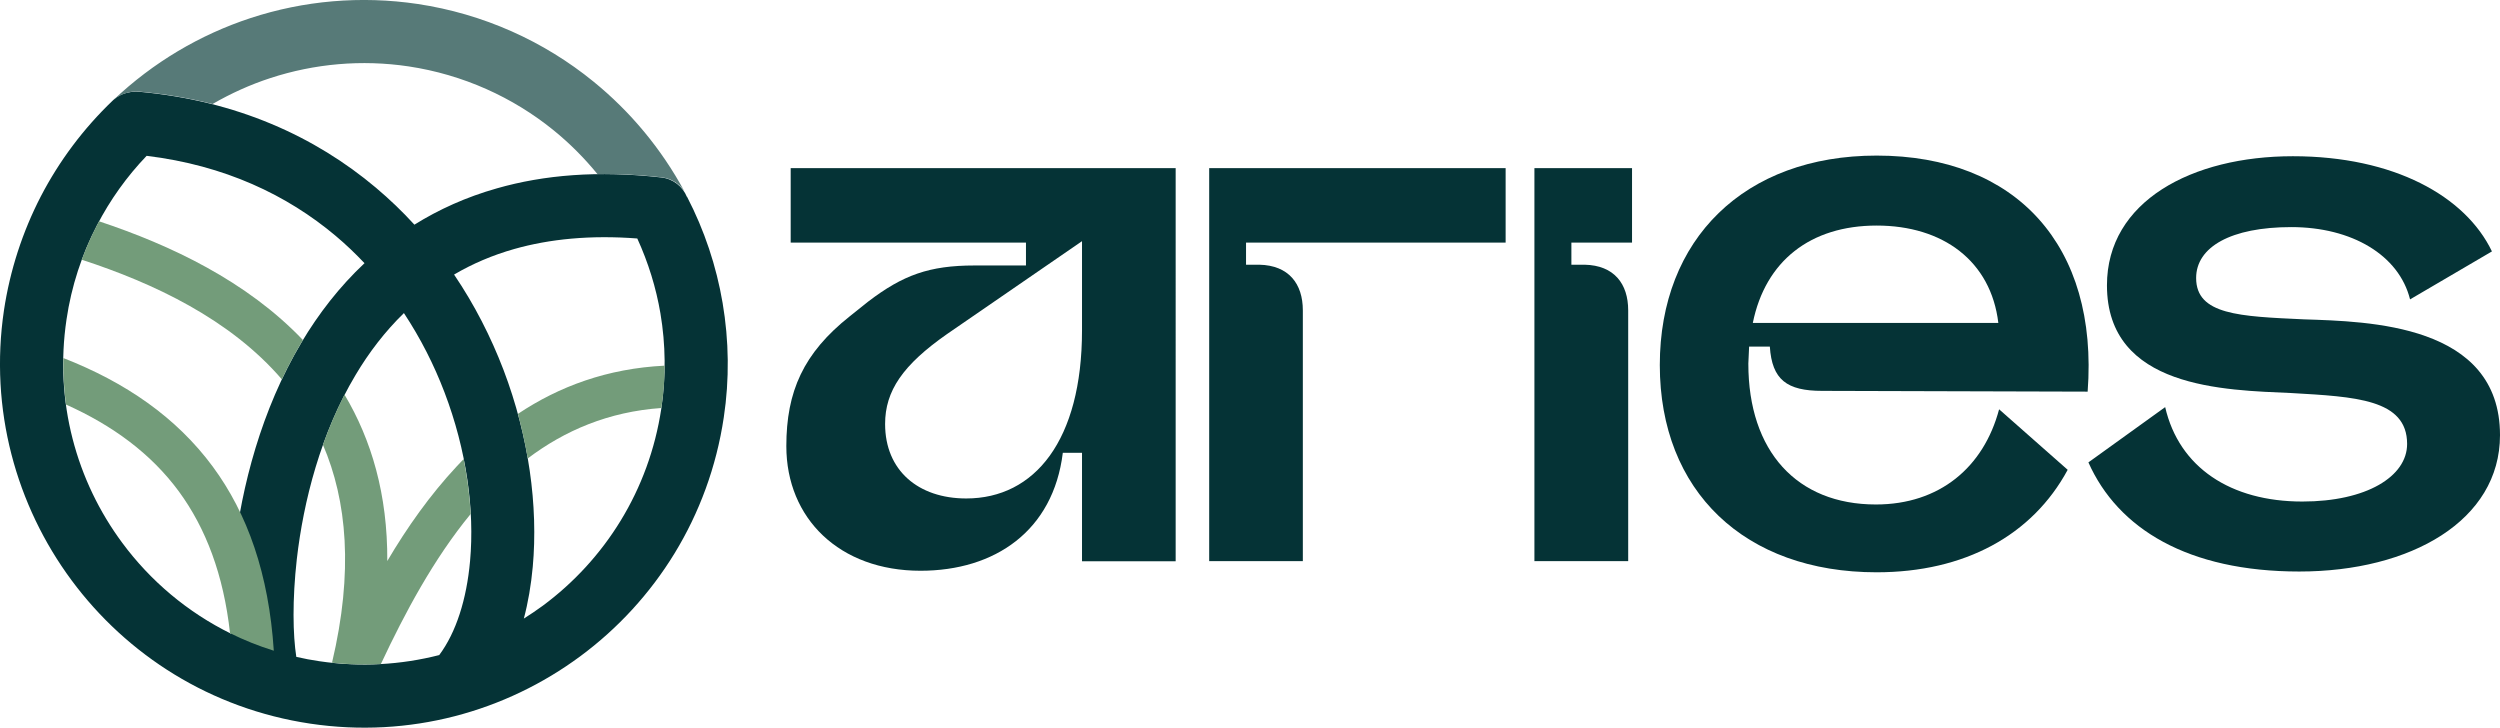
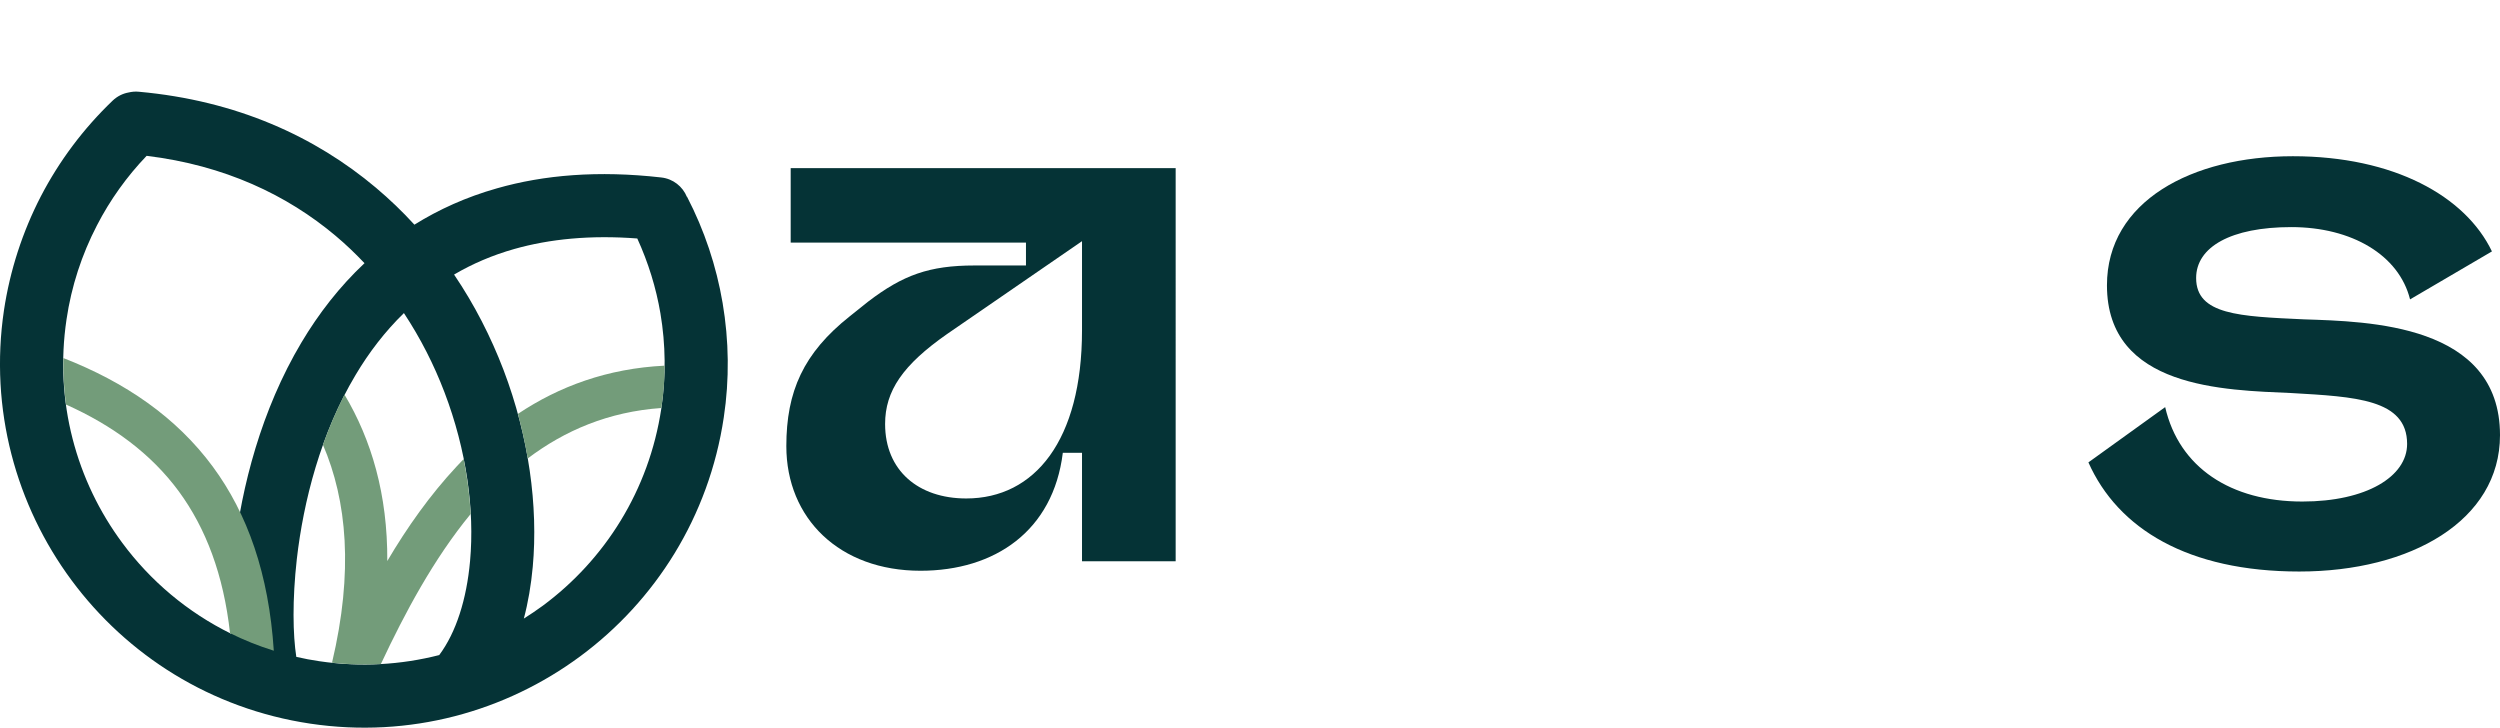
<svg xmlns="http://www.w3.org/2000/svg" id="Layer_2" width="195.4" height="56.88" viewBox="0 0 195.4 56.88">
  <defs>
    <style>.cls-1{fill:none;}.cls-2{fill:#053336;}.cls-3{fill:#739c7a;}.cls-4{fill:#577a78;}.cls-5{clip-path:url(#clippath);}</style>
    <clipPath id="clippath">
      <rect class="cls-1" width="195.4" height="56.88" />
    </clipPath>
  </defs>
  <g id="Layer_1-2">
    <g class="cls-5">
      <path class="cls-2" d="M71.94,44.61c5.82,0,10.38-3.11,11.13-9.22h1.5v8.48h7.32V13.14h-30.09v5.82h18.39v1.79h-4.03c-3.52,0-5.59.75-8.3,2.82l-1.44,1.15c-3.63,2.88-4.96,5.88-4.96,10.15,0,5.65,4.15,9.74,10.49,9.74M75.52,38.96c-3.75,0-6.34-2.19-6.34-5.82,0-2.59,1.38-4.61,4.84-7.03l10.55-7.26v6.97c0,8.59-3.69,13.14-9.05,13.14" />
-       <path class="cls-2" d="M94.51,43.86h7.32v-19.6c0-2.08-1.1-3.52-3.4-3.57h-1.04v-1.73h20.29v-5.82h-23.17v30.73Z" />
-       <path class="cls-2" d="M146.68,44.73c6.86,0,12.16-2.88,14.93-8.01l-5.36-4.73c-1.21,4.55-4.67,7.44-9.63,7.44-6.17,0-9.97-4.15-9.97-11.01l.06-1.33h1.62c.17,2.59,1.33,3.46,4.09,3.46l20.75.06c.86-11.41-5.59-18.45-16.49-18.45-10.32,0-16.95,6.51-16.95,16.37s6.63,16.2,16.95,16.2M137,25.24c.98-4.84,4.5-7.61,9.68-7.61s8.93,2.77,9.51,7.61h-19.2Z" />
      <path class="cls-2" d="M179.72,44.67c8.7,0,15.68-3.98,15.68-10.66,0-8.71-10.32-8.88-15.33-9.05-5.02-.23-8.42-.35-8.42-3.23,0-2.42,2.71-3.98,7.44-3.98s8.42,2.19,9.28,5.65l6.4-3.75c-2.07-4.32-7.67-7.44-15.56-7.44s-14.53,3.52-14.53,10.09c0,8.07,9.22,8.19,14.41,8.42,4.96.29,9.05.46,9.05,3.98,0,2.54-3.17,4.5-8.19,4.5-5.59,0-9.63-2.65-10.72-7.38l-6,4.32c2.31,5.19,7.78,8.53,16.49,8.53" />
-       <path class="cls-2" d="M119.94,43.86h7.32v-19.6c0-2.08-1.1-3.52-3.4-3.57h-1.04v-1.73h4.74v-5.82h-7.63v30.73Z" />
      <path class="cls-2" d="M53.7,15.38c1.36,2.62,2.29,5.42,2.78,8.3.5,2.95.54,5.97.09,8.95-1.16,7.77-5.36,14.33-11.21,18.66-5.85,4.33-13.35,6.43-21.11,5.27-7.77-1.16-14.33-5.36-18.66-11.21C1.26,39.5-.84,32,.31,24.25c.47-3.12,1.45-6.13,2.88-8.9,1.44-2.77,3.33-5.3,5.62-7.49.36-.34.79-.55,1.23-.63.26-.06.53-.09.81-.06,7.66.69,13.8,3.52,18.53,7.5,1.08.91,2.08,1.87,3.01,2.89,1.91-1.19,4.05-2.16,6.45-2.84,3.67-1.05,7.92-1.41,12.84-.85.93.1,1.68.71,2.01,1.52M11.46,12.18c-1.55,1.62-2.86,3.45-3.88,5.43-1.19,2.29-2,4.77-2.38,7.35-.96,6.43.77,12.63,4.35,17.46,2.2,2.98,5.11,5.44,8.51,7.11-.09-1.85-.03-4.04.24-6.39.58-5.09,2.12-11.1,5.26-16.37,1.34-2.25,2.97-4.36,4.93-6.2-.71-.75-1.46-1.47-2.26-2.14-3.79-3.19-8.68-5.51-14.76-6.25M23.16,51.34c.59.14,1.19.25,1.8.34,3.23.48,6.4.28,9.37-.48,1.32-1.77,2.14-4.35,2.41-7.35.36-4-.27-8.66-2-13.19-.81-2.13-1.87-4.22-3.17-6.19-1.49,1.45-2.74,3.09-3.78,4.84-2.73,4.57-4.07,9.87-4.59,14.38-.36,3.2-.31,5.92-.04,7.66M40.94,48.35c.51-.32,1.01-.66,1.49-1.01,4.83-3.58,8.3-9,9.26-15.42.37-2.48.34-4.99-.07-7.42-.34-2.01-.95-3.98-1.81-5.86-3.67-.28-6.85.04-9.61.82-1.73.49-3.3,1.17-4.71,2,1.6,2.36,2.88,4.88,3.86,7.44,1.99,5.22,2.72,10.67,2.29,15.4-.13,1.42-.36,2.78-.7,4.06" />
-       <path class="cls-4" d="M8.86,7.82c3.1-2.94,6.77-5.11,10.73-6.41C23.74.05,28.2-.35,32.64.31c5.13.77,9.86,2.9,13.75,6.07,2.89,2.35,5.31,5.26,7.11,8.59-.39-.6-1.03-1.03-1.8-1.11-1.75-.2-3.42-.28-5.01-.26-1.02-1.25-2.16-2.39-3.4-3.4-3.21-2.61-7.11-4.37-11.35-5.01-3.68-.55-7.37-.21-10.8.91-1.57.51-3.09,1.2-4.53,2.03-1.81-.46-3.72-.79-5.73-.97-.28-.03-.55,0-.81.06-.43.08-.84.28-1.19.59" />
-       <path class="cls-3" d="M7.75,17.3c5.6,1.86,11.55,4.68,15.93,9.28-.04.07-.08.13-.12.19-.56.94-1.07,1.91-1.53,2.88-4.05-4.71-10.03-7.52-15.64-9.35.34-.93.74-1.83,1.19-2.7.05-.1.11-.21.16-.31M26.93,30.85c2.1,3.52,3.37,7.8,3.34,13,1.55-2.63,3.34-5.16,5.42-7.39.18-.19.37-.39.55-.58.29,1.46.47,2.9.55,4.29-2.89,3.51-5.14,7.72-7.02,11.73-1.26.07-2.53.04-3.82-.1,1.69-7.12,1.17-12.68-.71-17.04.48-1.33,1.04-2.65,1.69-3.93M40.48,32.35c3.22-2.15,6.99-3.55,11.47-3.77,0,1.1-.09,2.21-.26,3.31-4.13.29-7.55,1.76-10.44,3.94-.2-1.16-.46-2.32-.77-3.49" />
+       <path class="cls-3" d="M7.75,17.3M26.93,30.85c2.1,3.52,3.37,7.8,3.34,13,1.55-2.63,3.34-5.16,5.42-7.39.18-.19.37-.39.55-.58.29,1.46.47,2.9.55,4.29-2.89,3.51-5.14,7.72-7.02,11.73-1.26.07-2.53.04-3.82-.1,1.69-7.12,1.17-12.68-.71-17.04.48-1.33,1.04-2.65,1.69-3.93M40.48,32.35c3.22-2.15,6.99-3.55,11.47-3.77,0,1.1-.09,2.21-.26,3.31-4.13.29-7.55,1.76-10.44,3.94-.2-1.16-.46-2.32-.77-3.49" />
      <path class="cls-3" d="M4.94,27.98c4.86,1.9,8.83,4.62,11.69,8.49,2.72,3.69,4.38,8.39,4.77,14.39-1.19-.37-2.33-.83-3.42-1.37-.51-4.58-1.89-8.2-4-11.08-2.18-2.96-5.18-5.16-8.82-6.79-.16-1.2-.23-2.41-.21-3.65" />
    </g>
  </g>
</svg>